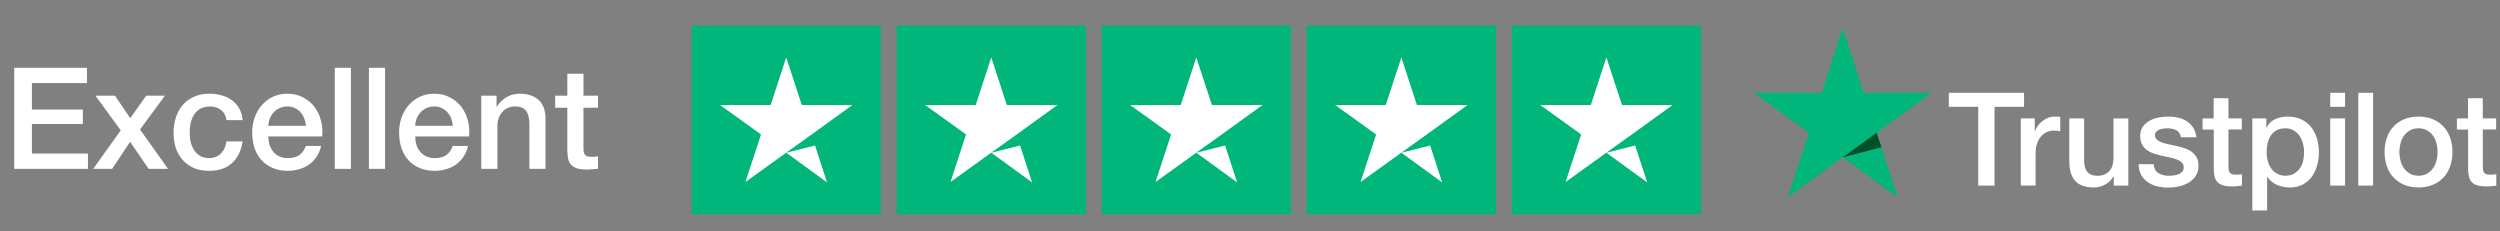
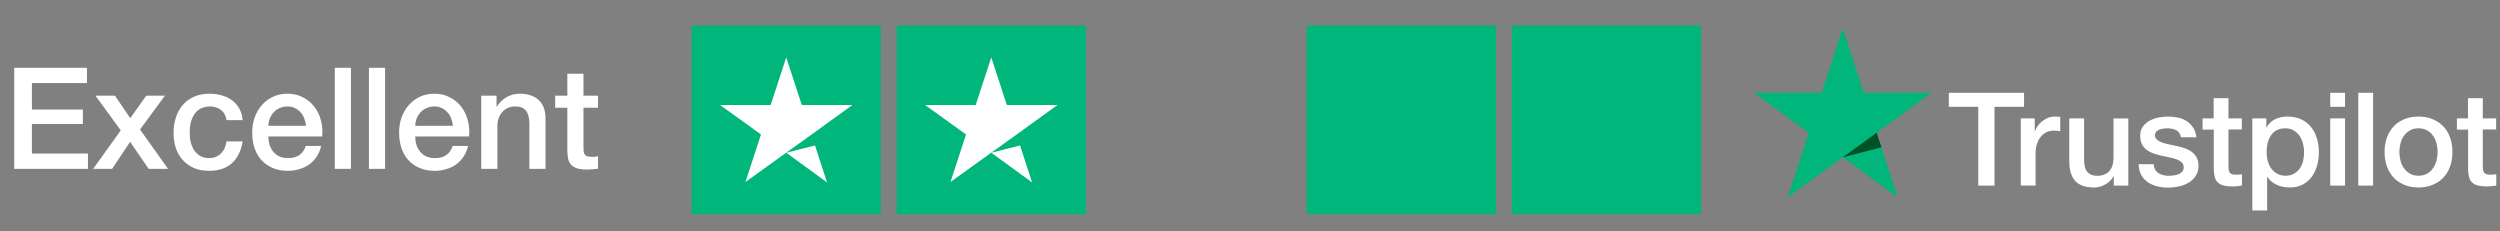
<svg xmlns="http://www.w3.org/2000/svg" width="530" height="49" viewBox="0 0 530 49" fill="none">
  <rect x="0" y="0" width="530" height="49" fill="#808080" stroke="none" />
  <path d="M3.016 14.374H18.436V17.614H6.766V23.224H17.566V26.284H6.766V32.554H18.646V35.794H3.016V14.374ZM25.603 27.634L20.233 20.284H24.373L27.613 25.054L31.003 20.284H34.963L29.683 27.454L35.623 35.794H31.513L27.583 30.064L23.773 35.794H19.753L25.603 27.634ZM48.016 25.474C47.876 24.514 47.486 23.794 46.846 23.314C46.226 22.814 45.436 22.564 44.476 22.564C44.036 22.564 43.566 22.644 43.066 22.804C42.566 22.944 42.106 23.224 41.686 23.644C41.266 24.044 40.916 24.614 40.636 25.354C40.356 26.074 40.216 27.024 40.216 28.204C40.216 28.844 40.286 29.484 40.426 30.124C40.586 30.764 40.826 31.334 41.146 31.834C41.486 32.334 41.916 32.744 42.436 33.064C42.956 33.364 43.586 33.514 44.326 33.514C45.326 33.514 46.146 33.204 46.786 32.584C47.446 31.964 47.856 31.094 48.016 29.974H51.436C51.116 31.994 50.346 33.544 49.126 34.624C47.926 35.684 46.326 36.214 44.326 36.214C43.106 36.214 42.026 36.014 41.086 35.614C40.166 35.194 39.386 34.634 38.746 33.934C38.106 33.214 37.616 32.364 37.276 31.384C36.956 30.404 36.796 29.344 36.796 28.204C36.796 27.044 36.956 25.954 37.276 24.934C37.596 23.914 38.076 23.034 38.716 22.294C39.356 21.534 40.146 20.944 41.086 20.524C42.046 20.084 43.166 19.864 44.446 19.864C45.346 19.864 46.196 19.984 46.996 20.224C47.816 20.444 48.536 20.784 49.156 21.244C49.796 21.704 50.316 22.284 50.716 22.984C51.116 23.684 51.356 24.514 51.436 25.474H48.016ZM64.866 26.674C64.826 26.134 64.706 25.614 64.506 25.114C64.326 24.614 64.066 24.184 63.726 23.824C63.406 23.444 63.006 23.144 62.526 22.924C62.066 22.684 61.546 22.564 60.966 22.564C60.366 22.564 59.816 22.674 59.316 22.894C58.836 23.094 58.416 23.384 58.056 23.764C57.716 24.124 57.436 24.554 57.216 25.054C57.016 25.554 56.906 26.094 56.886 26.674H64.866ZM56.886 28.924C56.886 29.524 56.966 30.104 57.126 30.664C57.306 31.224 57.566 31.714 57.906 32.134C58.246 32.554 58.676 32.894 59.196 33.154C59.716 33.394 60.336 33.514 61.056 33.514C62.056 33.514 62.856 33.304 63.456 32.884C64.076 32.444 64.536 31.794 64.836 30.934H68.076C67.896 31.774 67.586 32.524 67.146 33.184C66.706 33.844 66.176 34.404 65.556 34.864C64.936 35.304 64.236 35.634 63.456 35.854C62.696 36.094 61.896 36.214 61.056 36.214C59.836 36.214 58.756 36.014 57.816 35.614C56.876 35.214 56.076 34.654 55.416 33.934C54.776 33.214 54.286 32.354 53.946 31.354C53.626 30.354 53.466 29.254 53.466 28.054C53.466 26.954 53.636 25.914 53.976 24.934C54.336 23.934 54.836 23.064 55.476 22.324C56.136 21.564 56.926 20.964 57.846 20.524C58.766 20.084 59.806 19.864 60.966 19.864C62.186 19.864 63.276 20.124 64.236 20.644C65.216 21.144 66.026 21.814 66.666 22.654C67.306 23.494 67.766 24.464 68.046 25.564C68.346 26.644 68.426 27.764 68.286 28.924H56.886ZM70.976 14.374H74.396V35.794H70.976V14.374ZM78.212 14.374H81.632V35.794H78.212V14.374ZM96.009 26.674C95.969 26.134 95.849 25.614 95.649 25.114C95.469 24.614 95.209 24.184 94.869 23.824C94.549 23.444 94.149 23.144 93.669 22.924C93.209 22.684 92.689 22.564 92.109 22.564C91.509 22.564 90.959 22.674 90.459 22.894C89.979 23.094 89.559 23.384 89.199 23.764C88.859 24.124 88.579 24.554 88.359 25.054C88.159 25.554 88.049 26.094 88.029 26.674H96.009ZM88.029 28.924C88.029 29.524 88.109 30.104 88.269 30.664C88.449 31.224 88.709 31.714 89.049 32.134C89.389 32.554 89.819 32.894 90.339 33.154C90.859 33.394 91.479 33.514 92.199 33.514C93.199 33.514 93.999 33.304 94.599 32.884C95.219 32.444 95.679 31.794 95.979 30.934H99.219C99.039 31.774 98.729 32.524 98.289 33.184C97.849 33.844 97.319 34.404 96.699 34.864C96.079 35.304 95.379 35.634 94.599 35.854C93.839 36.094 93.039 36.214 92.199 36.214C90.979 36.214 89.899 36.014 88.959 35.614C88.019 35.214 87.219 34.654 86.559 33.934C85.919 33.214 85.429 32.354 85.089 31.354C84.769 30.354 84.609 29.254 84.609 28.054C84.609 26.954 84.779 25.914 85.119 24.934C85.479 23.934 85.979 23.064 86.619 22.324C87.279 21.564 88.069 20.964 88.989 20.524C89.909 20.084 90.949 19.864 92.109 19.864C93.329 19.864 94.419 20.124 95.379 20.644C96.359 21.144 97.169 21.814 97.809 22.654C98.449 23.494 98.909 24.464 99.189 25.564C99.489 26.644 99.569 27.764 99.429 28.924H88.029ZM102.029 20.284H105.269V22.564L105.329 22.624C105.849 21.764 106.529 21.094 107.369 20.614C108.209 20.114 109.139 19.864 110.159 19.864C111.859 19.864 113.199 20.304 114.179 21.184C115.159 22.064 115.649 23.384 115.649 25.144V35.794H112.229V26.044C112.189 24.824 111.929 23.944 111.449 23.404C110.969 22.844 110.219 22.564 109.199 22.564C108.619 22.564 108.099 22.674 107.639 22.894C107.179 23.094 106.789 23.384 106.469 23.764C106.149 24.124 105.899 24.554 105.719 25.054C105.539 25.554 105.449 26.084 105.449 26.644V35.794H102.029V20.284ZM117.695 20.284H120.275V15.634H123.695V20.284H126.785V22.834H123.695V31.114C123.695 31.474 123.705 31.784 123.725 32.044C123.765 32.304 123.835 32.524 123.935 32.704C124.055 32.884 124.225 33.024 124.445 33.124C124.665 33.204 124.965 33.244 125.345 33.244C125.585 33.244 125.825 33.244 126.065 33.244C126.305 33.224 126.545 33.184 126.785 33.124V35.764C126.405 35.804 126.035 35.844 125.675 35.884C125.315 35.924 124.945 35.944 124.565 35.944C123.665 35.944 122.935 35.864 122.375 35.704C121.835 35.524 121.405 35.274 121.085 34.954C120.785 34.614 120.575 34.194 120.455 33.694C120.355 33.194 120.295 32.624 120.275 31.984V22.834H117.695V20.284Z" fill="white" />
  <g clip-path="url(#clip0_908_7)">
    <path d="M186.743 5.42H146.618V45.42H186.743V5.42Z" fill="#00B67A" />
    <path d="M230.212 5.42H190.087V45.42H230.212V5.42Z" fill="#00B67A" />
-     <path d="M273.681 5.42H233.556V45.42H273.681V5.42Z" fill="#00B67A" />
+     <path d="M273.681 5.42H233.556H273.681V5.42Z" fill="#00B67A" />
    <path d="M317.149 5.42H277.024V45.42H317.149V5.42Z" fill="#00B67A" />
    <path d="M360.618 5.42H320.493V45.42H360.618V5.42Z" fill="#00B67A" />
    <path d="M166.68 32.379L172.783 30.837L175.332 38.67L166.68 32.379ZM180.724 22.254H169.982L166.68 12.171L163.379 22.254H152.637L161.33 28.504L158.029 38.587L166.722 32.337L172.072 28.504L180.724 22.254Z" fill="white" />
    <path d="M210.149 32.379L216.252 30.837L218.801 38.67L210.149 32.379ZM224.193 22.254H213.451L210.149 12.171L206.847 22.254H196.105L204.799 28.504L201.497 38.587L210.191 32.337L215.541 28.504L224.193 22.254Z" fill="white" />
-     <path d="M253.618 32.379L259.72 30.837L262.27 38.67L253.618 32.379ZM267.662 22.254H256.92L253.618 12.171L250.316 22.254H239.574L248.268 28.504L244.966 38.587L253.66 32.337L259.01 28.504L267.662 22.254Z" fill="white" />
-     <path d="M297.087 32.379L303.189 30.837L305.739 38.67L297.087 32.379ZM311.13 22.254H300.389L297.087 12.171L293.785 22.254H283.043L291.737 28.504L288.435 38.587L297.129 32.337L302.479 28.504L311.13 22.254Z" fill="white" />
-     <path d="M340.555 32.379L346.658 30.837L349.207 38.67L340.555 32.379ZM354.599 22.254H343.857L340.555 12.171L337.254 22.254H326.512L335.205 28.504L331.904 38.587L340.597 32.337L345.947 28.504L354.599 22.254Z" fill="white" />
  </g>
  <path d="M413.167 19.668H429.102V22.641H422.836V39.354H419.391V22.641H413.153V19.668H413.167ZM428.421 25.1H431.367V27.851H431.422C431.519 27.462 431.7 27.087 431.964 26.725C432.228 26.364 432.547 26.017 432.922 25.725C433.298 25.419 433.714 25.183 434.173 24.989C434.631 24.808 435.104 24.711 435.576 24.711C435.937 24.711 436.201 24.725 436.34 24.739C436.479 24.753 436.618 24.78 436.771 24.794V27.823C436.548 27.781 436.326 27.753 436.09 27.726C435.854 27.698 435.632 27.684 435.409 27.684C434.881 27.684 434.381 27.795 433.909 28.003C433.437 28.212 433.034 28.532 432.686 28.934C432.339 29.351 432.061 29.851 431.853 30.462C431.644 31.074 431.547 31.768 431.547 32.56V39.34H428.407V25.1H428.421ZM451.205 39.354H448.121V37.367H448.065C447.676 38.09 447.107 38.659 446.343 39.09C445.579 39.52 444.801 39.743 444.009 39.743C442.133 39.743 440.772 39.284 439.938 38.353C439.105 37.423 438.688 36.02 438.688 34.144V25.1H441.828V33.838C441.828 35.089 442.064 35.978 442.55 36.492C443.022 37.006 443.703 37.27 444.565 37.27C445.231 37.27 445.773 37.173 446.218 36.964C446.662 36.756 447.023 36.492 447.287 36.145C447.565 35.811 447.76 35.394 447.885 34.922C448.01 34.45 448.065 33.936 448.065 33.38V25.114H451.205V39.354ZM456.554 34.783C456.651 35.7 456.998 36.339 457.596 36.714C458.207 37.075 458.929 37.27 459.777 37.27C460.069 37.27 460.402 37.242 460.777 37.2C461.152 37.159 461.513 37.062 461.833 36.937C462.166 36.811 462.43 36.617 462.653 36.367C462.861 36.117 462.958 35.797 462.944 35.394C462.931 34.992 462.778 34.658 462.5 34.408C462.222 34.144 461.875 33.95 461.444 33.783C461.013 33.63 460.527 33.491 459.971 33.38C459.416 33.269 458.86 33.144 458.29 33.019C457.707 32.894 457.137 32.727 456.596 32.546C456.054 32.366 455.567 32.116 455.137 31.796C454.706 31.491 454.359 31.088 454.109 30.602C453.845 30.115 453.72 29.518 453.72 28.795C453.72 28.017 453.914 27.378 454.289 26.85C454.664 26.323 455.151 25.906 455.72 25.586C456.304 25.267 456.943 25.044 457.651 24.905C458.36 24.78 459.041 24.711 459.68 24.711C460.416 24.711 461.124 24.794 461.791 24.947C462.458 25.1 463.069 25.35 463.611 25.711C464.153 26.059 464.598 26.517 464.959 27.073C465.32 27.628 465.542 28.309 465.64 29.101H462.361C462.208 28.351 461.875 27.837 461.333 27.587C460.791 27.323 460.166 27.198 459.471 27.198C459.249 27.198 458.985 27.212 458.679 27.253C458.374 27.295 458.096 27.364 457.818 27.462C457.554 27.559 457.332 27.712 457.137 27.906C456.957 28.101 456.859 28.351 456.859 28.67C456.859 29.059 456.998 29.365 457.262 29.601C457.526 29.837 457.874 30.032 458.304 30.199C458.735 30.351 459.221 30.49 459.777 30.602C460.333 30.713 460.902 30.838 461.486 30.963C462.055 31.088 462.611 31.254 463.167 31.435C463.722 31.616 464.209 31.866 464.639 32.185C465.07 32.505 465.417 32.894 465.681 33.366C465.945 33.838 466.084 34.436 466.084 35.13C466.084 35.978 465.89 36.686 465.501 37.284C465.112 37.867 464.612 38.353 464 38.715C463.389 39.076 462.694 39.354 461.944 39.52C461.194 39.687 460.444 39.771 459.707 39.771C458.804 39.771 457.971 39.673 457.207 39.465C456.443 39.257 455.776 38.951 455.22 38.548C454.664 38.131 454.22 37.617 453.9 37.006C453.581 36.395 453.414 35.658 453.386 34.811H456.554V34.783ZM466.918 25.1H469.293V20.821H472.433V25.1H475.267V27.448H472.433V35.061C472.433 35.394 472.447 35.672 472.475 35.922C472.503 36.158 472.572 36.367 472.669 36.534C472.766 36.7 472.919 36.825 473.128 36.909C473.336 36.992 473.6 37.034 473.961 37.034C474.184 37.034 474.406 37.034 474.628 37.02C474.85 37.006 475.073 36.978 475.295 36.923V39.354C474.948 39.395 474.6 39.423 474.281 39.465C473.947 39.507 473.614 39.52 473.267 39.52C472.433 39.52 471.766 39.437 471.266 39.284C470.766 39.132 470.363 38.895 470.085 38.59C469.793 38.284 469.613 37.909 469.502 37.45C469.404 36.992 469.335 36.464 469.321 35.881V27.476H466.945V25.1H466.918ZM477.49 25.1H480.463V27.031H480.519C480.963 26.198 481.574 25.614 482.366 25.253C483.158 24.892 484.006 24.711 484.936 24.711C486.062 24.711 487.034 24.905 487.868 25.308C488.701 25.697 489.396 26.239 489.952 26.934C490.507 27.628 490.91 28.434 491.188 29.351C491.466 30.268 491.605 31.254 491.605 32.296C491.605 33.255 491.48 34.186 491.23 35.075C490.98 35.978 490.605 36.77 490.104 37.464C489.604 38.159 488.965 38.701 488.187 39.118C487.409 39.534 486.506 39.743 485.45 39.743C484.992 39.743 484.534 39.701 484.075 39.618C483.617 39.534 483.172 39.395 482.755 39.215C482.339 39.034 481.936 38.798 481.588 38.506C481.227 38.215 480.935 37.881 480.685 37.506H480.63V44.619H477.49V25.1V25.1ZM488.465 32.241C488.465 31.602 488.382 30.977 488.215 30.365C488.048 29.754 487.798 29.226 487.465 28.754C487.131 28.281 486.715 27.906 486.228 27.628C485.728 27.351 485.159 27.198 484.52 27.198C483.2 27.198 482.2 27.656 481.533 28.573C480.866 29.49 480.532 30.713 480.532 32.241C480.532 32.963 480.616 33.63 480.796 34.241C480.977 34.853 481.227 35.38 481.588 35.825C481.936 36.27 482.352 36.617 482.839 36.867C483.325 37.131 483.894 37.256 484.534 37.256C485.256 37.256 485.853 37.103 486.353 36.811C486.854 36.52 487.256 36.131 487.576 35.672C487.896 35.2 488.132 34.672 488.271 34.075C488.396 33.477 488.465 32.866 488.465 32.241V32.241ZM494.008 19.668H497.148V22.641H494.008V19.668ZM494.008 25.1H497.148V39.354H494.008V25.1ZM499.954 19.668H503.094V39.354H499.954V19.668ZM512.722 39.743C511.582 39.743 510.568 39.548 509.679 39.173C508.79 38.798 508.04 38.27 507.415 37.617C506.803 36.95 506.331 36.158 506.012 35.242C505.692 34.325 505.525 33.31 505.525 32.213C505.525 31.129 505.692 30.129 506.012 29.212C506.331 28.295 506.803 27.503 507.415 26.837C508.026 26.17 508.79 25.656 509.679 25.281C510.568 24.905 511.582 24.711 512.722 24.711C513.861 24.711 514.875 24.905 515.764 25.281C516.653 25.656 517.403 26.184 518.029 26.837C518.64 27.503 519.112 28.295 519.432 29.212C519.751 30.129 519.918 31.129 519.918 32.213C519.918 33.31 519.751 34.325 519.432 35.242C519.112 36.158 518.64 36.95 518.029 37.617C517.417 38.284 516.653 38.798 515.764 39.173C514.875 39.548 513.861 39.743 512.722 39.743V39.743ZM512.722 37.256C513.416 37.256 514.028 37.103 514.542 36.811C515.056 36.52 515.472 36.131 515.806 35.658C516.139 35.186 516.375 34.644 516.542 34.047C516.695 33.449 516.778 32.838 516.778 32.213C516.778 31.602 516.695 31.004 516.542 30.393C516.389 29.782 516.139 29.254 515.806 28.782C515.472 28.309 515.056 27.934 514.542 27.642C514.028 27.351 513.416 27.198 512.722 27.198C512.027 27.198 511.416 27.351 510.902 27.642C510.388 27.934 509.971 28.323 509.637 28.782C509.304 29.254 509.068 29.782 508.901 30.393C508.748 31.004 508.665 31.602 508.665 32.213C508.665 32.838 508.748 33.449 508.901 34.047C509.054 34.644 509.304 35.186 509.637 35.658C509.971 36.131 510.388 36.52 510.902 36.811C511.416 37.117 512.027 37.256 512.722 37.256V37.256ZM520.835 25.1H523.211V20.821H526.35V25.1H529.184V27.448H526.35V35.061C526.35 35.394 526.364 35.672 526.392 35.922C526.42 36.158 526.489 36.367 526.586 36.534C526.684 36.7 526.837 36.825 527.045 36.909C527.253 36.992 527.517 37.034 527.878 37.034C528.101 37.034 528.323 37.034 528.545 37.02C528.768 37.006 528.99 36.978 529.212 36.923V39.354C528.865 39.395 528.518 39.423 528.198 39.465C527.865 39.507 527.531 39.52 527.184 39.52C526.35 39.52 525.683 39.437 525.183 39.284C524.683 39.132 524.28 38.895 524.002 38.59C523.711 38.284 523.53 37.909 523.419 37.45C523.322 36.992 523.252 36.464 523.238 35.881V27.476H520.863V25.1H520.835Z" fill="white" />
  <path d="M409.5 19.668H395.107L390.662 5.97L386.202 19.668L371.81 19.654L383.465 28.129L379.006 41.813L390.662 33.352L402.304 41.813L397.858 28.129L409.5 19.668Z" fill="#00B67A" />
  <path d="M398.858 31.227L397.858 28.129L390.661 33.352L398.858 31.227Z" fill="#005128" />
  <defs>
    <clipPath id="clip0_908_7">
      <rect width="214" height="40" fill="white" transform="translate(146.618 5.42)" />
    </clipPath>
  </defs>
</svg>